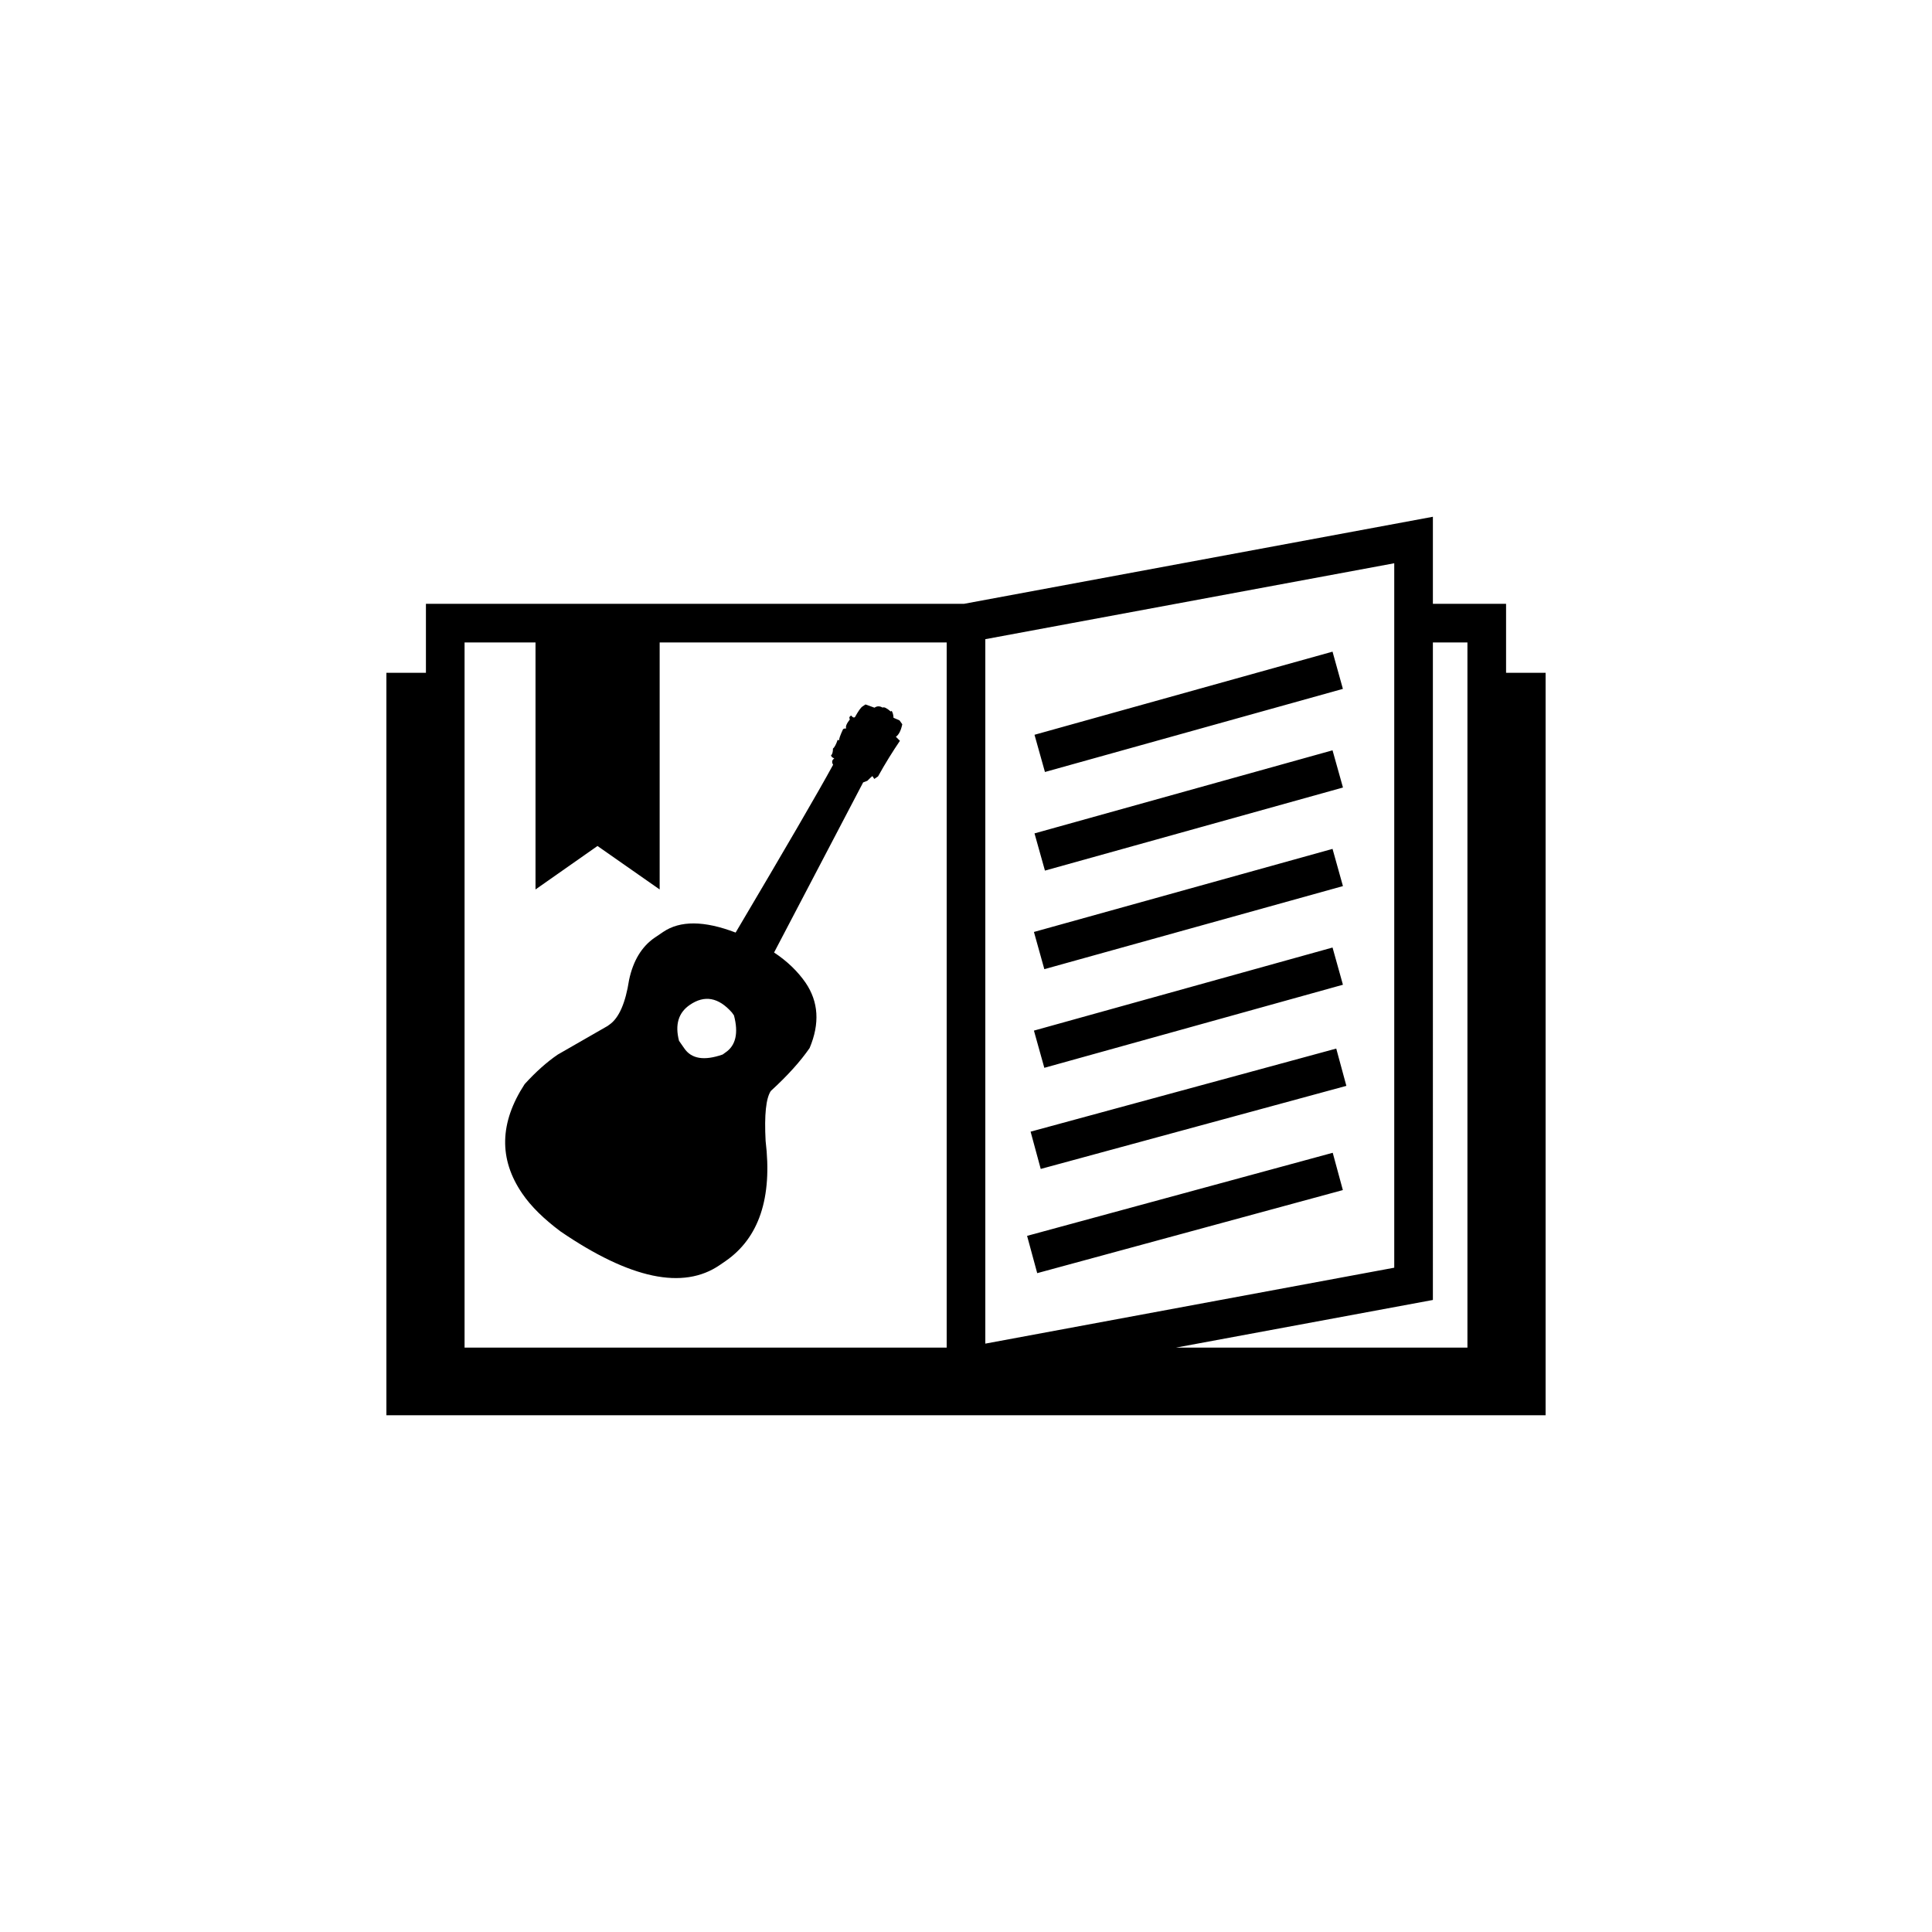
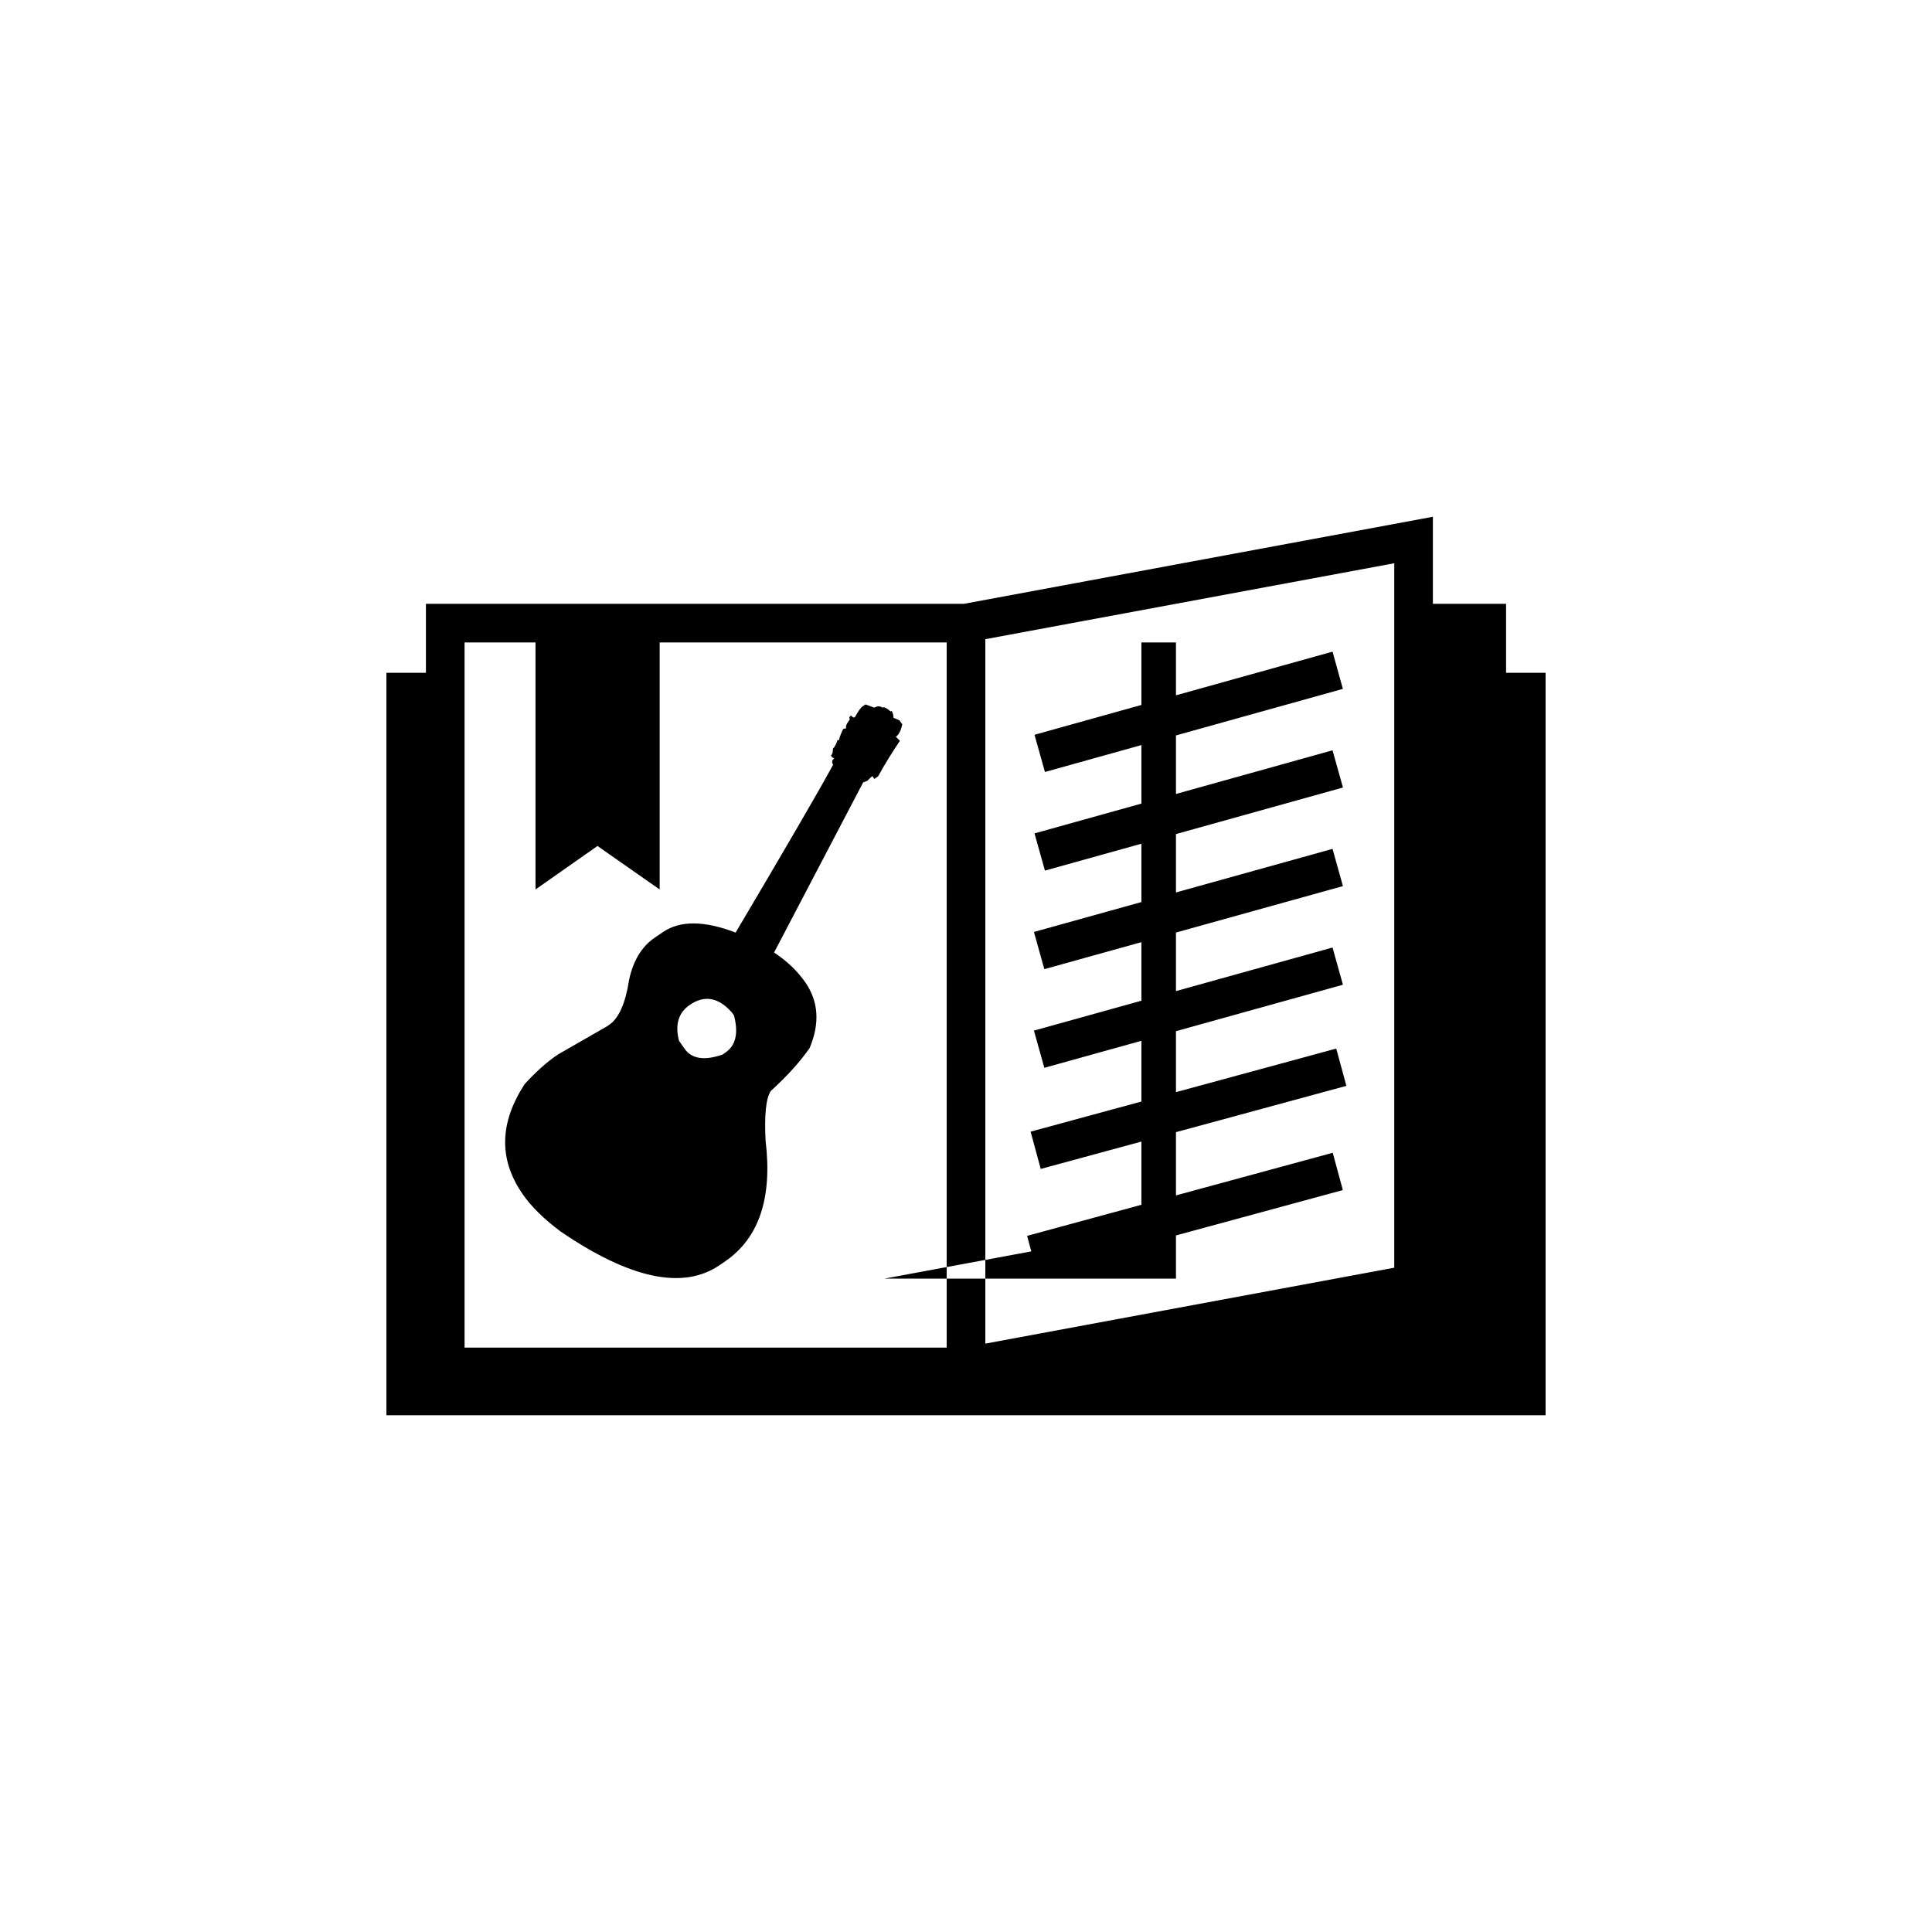
<svg xmlns="http://www.w3.org/2000/svg" version="1.1" id="Layer_1" x="0px" y="0px" width="50px" height="50px" viewBox="0 0 50 50" enable-background="new 0 0 50 50" xml:space="preserve">
-   <path d="M38.977,17.412v-1.786h-1.894v-2.252l-12.131,2.252H11.023v1.786H10v19.214h30V17.412H38.977z M12.023,17.412v-0.786h1.836  v0.786v5.607l1.604-1.125l1.609,1.125v-5.607v-0.786H24.5v0.786v17.464H12.023V17.412z M30.434,15.626l5.649-1.049v1.049v0.5v0.5  v0.786v15.396L25.5,34.773V17.412v-0.786v-0.084l2.24-0.416L30.434,15.626z M37.977,17.412v17.464h-7.543l6.649-1.233V17.413v-0.786  h0.894V17.412z M26.934,30.252l-0.262-0.965l7.91-2.15l0.262,0.965L26.934,30.252z M26.843,32.949l-0.262-0.965l7.91-2.15  l0.262,0.965L26.843,32.949z M27.043,19.979l-0.27-0.963l5.75-1.604l1.963-0.547l0.152,0.547l0.116,0.416L27.043,19.979z   M27.043,22.531l-0.27-0.963l7.713-2.15l0.27,0.963L27.043,22.531z M27.027,25.082l-0.269-0.963l7.728-2.15l0.269,0.963  L27.027,25.082z M27.027,27.635l-0.269-0.963l7.728-2.15l0.269,0.963L27.027,27.635z M23.279,18.643l-0.155-0.067  c-0.003-0.075-0.019-0.134-0.048-0.179l-0.024,0.017c-0.104-0.091-0.176-0.125-0.211-0.101c-0.073-0.045-0.144-0.043-0.21,0.002  l-0.232-0.084l-0.076,0.051c-0.047,0.029-0.111,0.123-0.197,0.277c-0.031,0.021-0.062,0.006-0.098-0.041l-0.022,0.015  c-0.028,0.02-0.032,0.048-0.011,0.084c-0.09,0.116-0.118,0.192-0.094,0.233l-0.061,0.008l-0.023,0.016  c-0.078,0.168-0.107,0.259-0.096,0.275c-0.017,0.013-0.027,0.01-0.041-0.006c-0.043,0.125-0.084,0.201-0.123,0.229  c0,0.095-0.018,0.152-0.053,0.18l0.03,0.045l0.057,0.032c-0.061,0.04-0.071,0.095-0.03,0.163c-0.39,0.715-1.231,2.16-2.523,4.343  c-0.812-0.311-1.438-0.315-1.879-0.014l-0.217,0.147c-0.334,0.229-0.555,0.594-0.661,1.09c-0.093,0.604-0.265,0.99-0.507,1.158  l-0.051,0.037l-1.289,0.74c-0.287,0.196-0.569,0.449-0.856,0.764c-0.651,0.998-0.673,1.941-0.062,2.832  c0.226,0.332,0.558,0.657,0.99,0.98c1.801,1.23,3.174,1.521,4.122,0.87l0.147-0.101c0.867-0.599,1.217-1.636,1.039-3.111  c-0.036-0.676,0.01-1.106,0.135-1.293c0.432-0.395,0.766-0.766,1.004-1.111c0.268-0.637,0.23-1.198-0.105-1.691  c-0.203-0.293-0.476-0.558-0.815-0.781l2.305-4.402l0.109-0.042c0.075-0.073,0.116-0.115,0.13-0.122l0.05,0.074l0.097-0.066  c0.192-0.347,0.383-0.65,0.566-0.921l-0.105-0.104c0.076-0.051,0.131-0.159,0.166-0.324L23.279,18.643z M18.771,27.241l-0.069,0.05  c-0.478,0.167-0.808,0.113-0.994-0.161l-0.135-0.194c-0.108-0.416-0.017-0.728,0.28-0.93c0.381-0.261,0.742-0.195,1.09,0.199  l0.052,0.074C19.116,26.736,19.042,27.061,18.771,27.241z" />
+   <path d="M38.977,17.412v-1.786h-1.894v-2.252l-12.131,2.252H11.023v1.786H10v19.214h30V17.412H38.977z M12.023,17.412v-0.786h1.836  v0.786v5.607l1.604-1.125l1.609,1.125v-5.607v-0.786H24.5v0.786v17.464H12.023V17.412z M30.434,15.626l5.649-1.049v1.049v0.5v0.5  v0.786v15.396L25.5,34.773V17.412v-0.786v-0.084l2.24-0.416L30.434,15.626z v17.464h-7.543l6.649-1.233V17.413v-0.786  h0.894V17.412z M26.934,30.252l-0.262-0.965l7.91-2.15l0.262,0.965L26.934,30.252z M26.843,32.949l-0.262-0.965l7.91-2.15  l0.262,0.965L26.843,32.949z M27.043,19.979l-0.27-0.963l5.75-1.604l1.963-0.547l0.152,0.547l0.116,0.416L27.043,19.979z   M27.043,22.531l-0.27-0.963l7.713-2.15l0.27,0.963L27.043,22.531z M27.027,25.082l-0.269-0.963l7.728-2.15l0.269,0.963  L27.027,25.082z M27.027,27.635l-0.269-0.963l7.728-2.15l0.269,0.963L27.027,27.635z M23.279,18.643l-0.155-0.067  c-0.003-0.075-0.019-0.134-0.048-0.179l-0.024,0.017c-0.104-0.091-0.176-0.125-0.211-0.101c-0.073-0.045-0.144-0.043-0.21,0.002  l-0.232-0.084l-0.076,0.051c-0.047,0.029-0.111,0.123-0.197,0.277c-0.031,0.021-0.062,0.006-0.098-0.041l-0.022,0.015  c-0.028,0.02-0.032,0.048-0.011,0.084c-0.09,0.116-0.118,0.192-0.094,0.233l-0.061,0.008l-0.023,0.016  c-0.078,0.168-0.107,0.259-0.096,0.275c-0.017,0.013-0.027,0.01-0.041-0.006c-0.043,0.125-0.084,0.201-0.123,0.229  c0,0.095-0.018,0.152-0.053,0.18l0.03,0.045l0.057,0.032c-0.061,0.04-0.071,0.095-0.03,0.163c-0.39,0.715-1.231,2.16-2.523,4.343  c-0.812-0.311-1.438-0.315-1.879-0.014l-0.217,0.147c-0.334,0.229-0.555,0.594-0.661,1.09c-0.093,0.604-0.265,0.99-0.507,1.158  l-0.051,0.037l-1.289,0.74c-0.287,0.196-0.569,0.449-0.856,0.764c-0.651,0.998-0.673,1.941-0.062,2.832  c0.226,0.332,0.558,0.657,0.99,0.98c1.801,1.23,3.174,1.521,4.122,0.87l0.147-0.101c0.867-0.599,1.217-1.636,1.039-3.111  c-0.036-0.676,0.01-1.106,0.135-1.293c0.432-0.395,0.766-0.766,1.004-1.111c0.268-0.637,0.23-1.198-0.105-1.691  c-0.203-0.293-0.476-0.558-0.815-0.781l2.305-4.402l0.109-0.042c0.075-0.073,0.116-0.115,0.13-0.122l0.05,0.074l0.097-0.066  c0.192-0.347,0.383-0.65,0.566-0.921l-0.105-0.104c0.076-0.051,0.131-0.159,0.166-0.324L23.279,18.643z M18.771,27.241l-0.069,0.05  c-0.478,0.167-0.808,0.113-0.994-0.161l-0.135-0.194c-0.108-0.416-0.017-0.728,0.28-0.93c0.381-0.261,0.742-0.195,1.09,0.199  l0.052,0.074C19.116,26.736,19.042,27.061,18.771,27.241z" />
</svg>